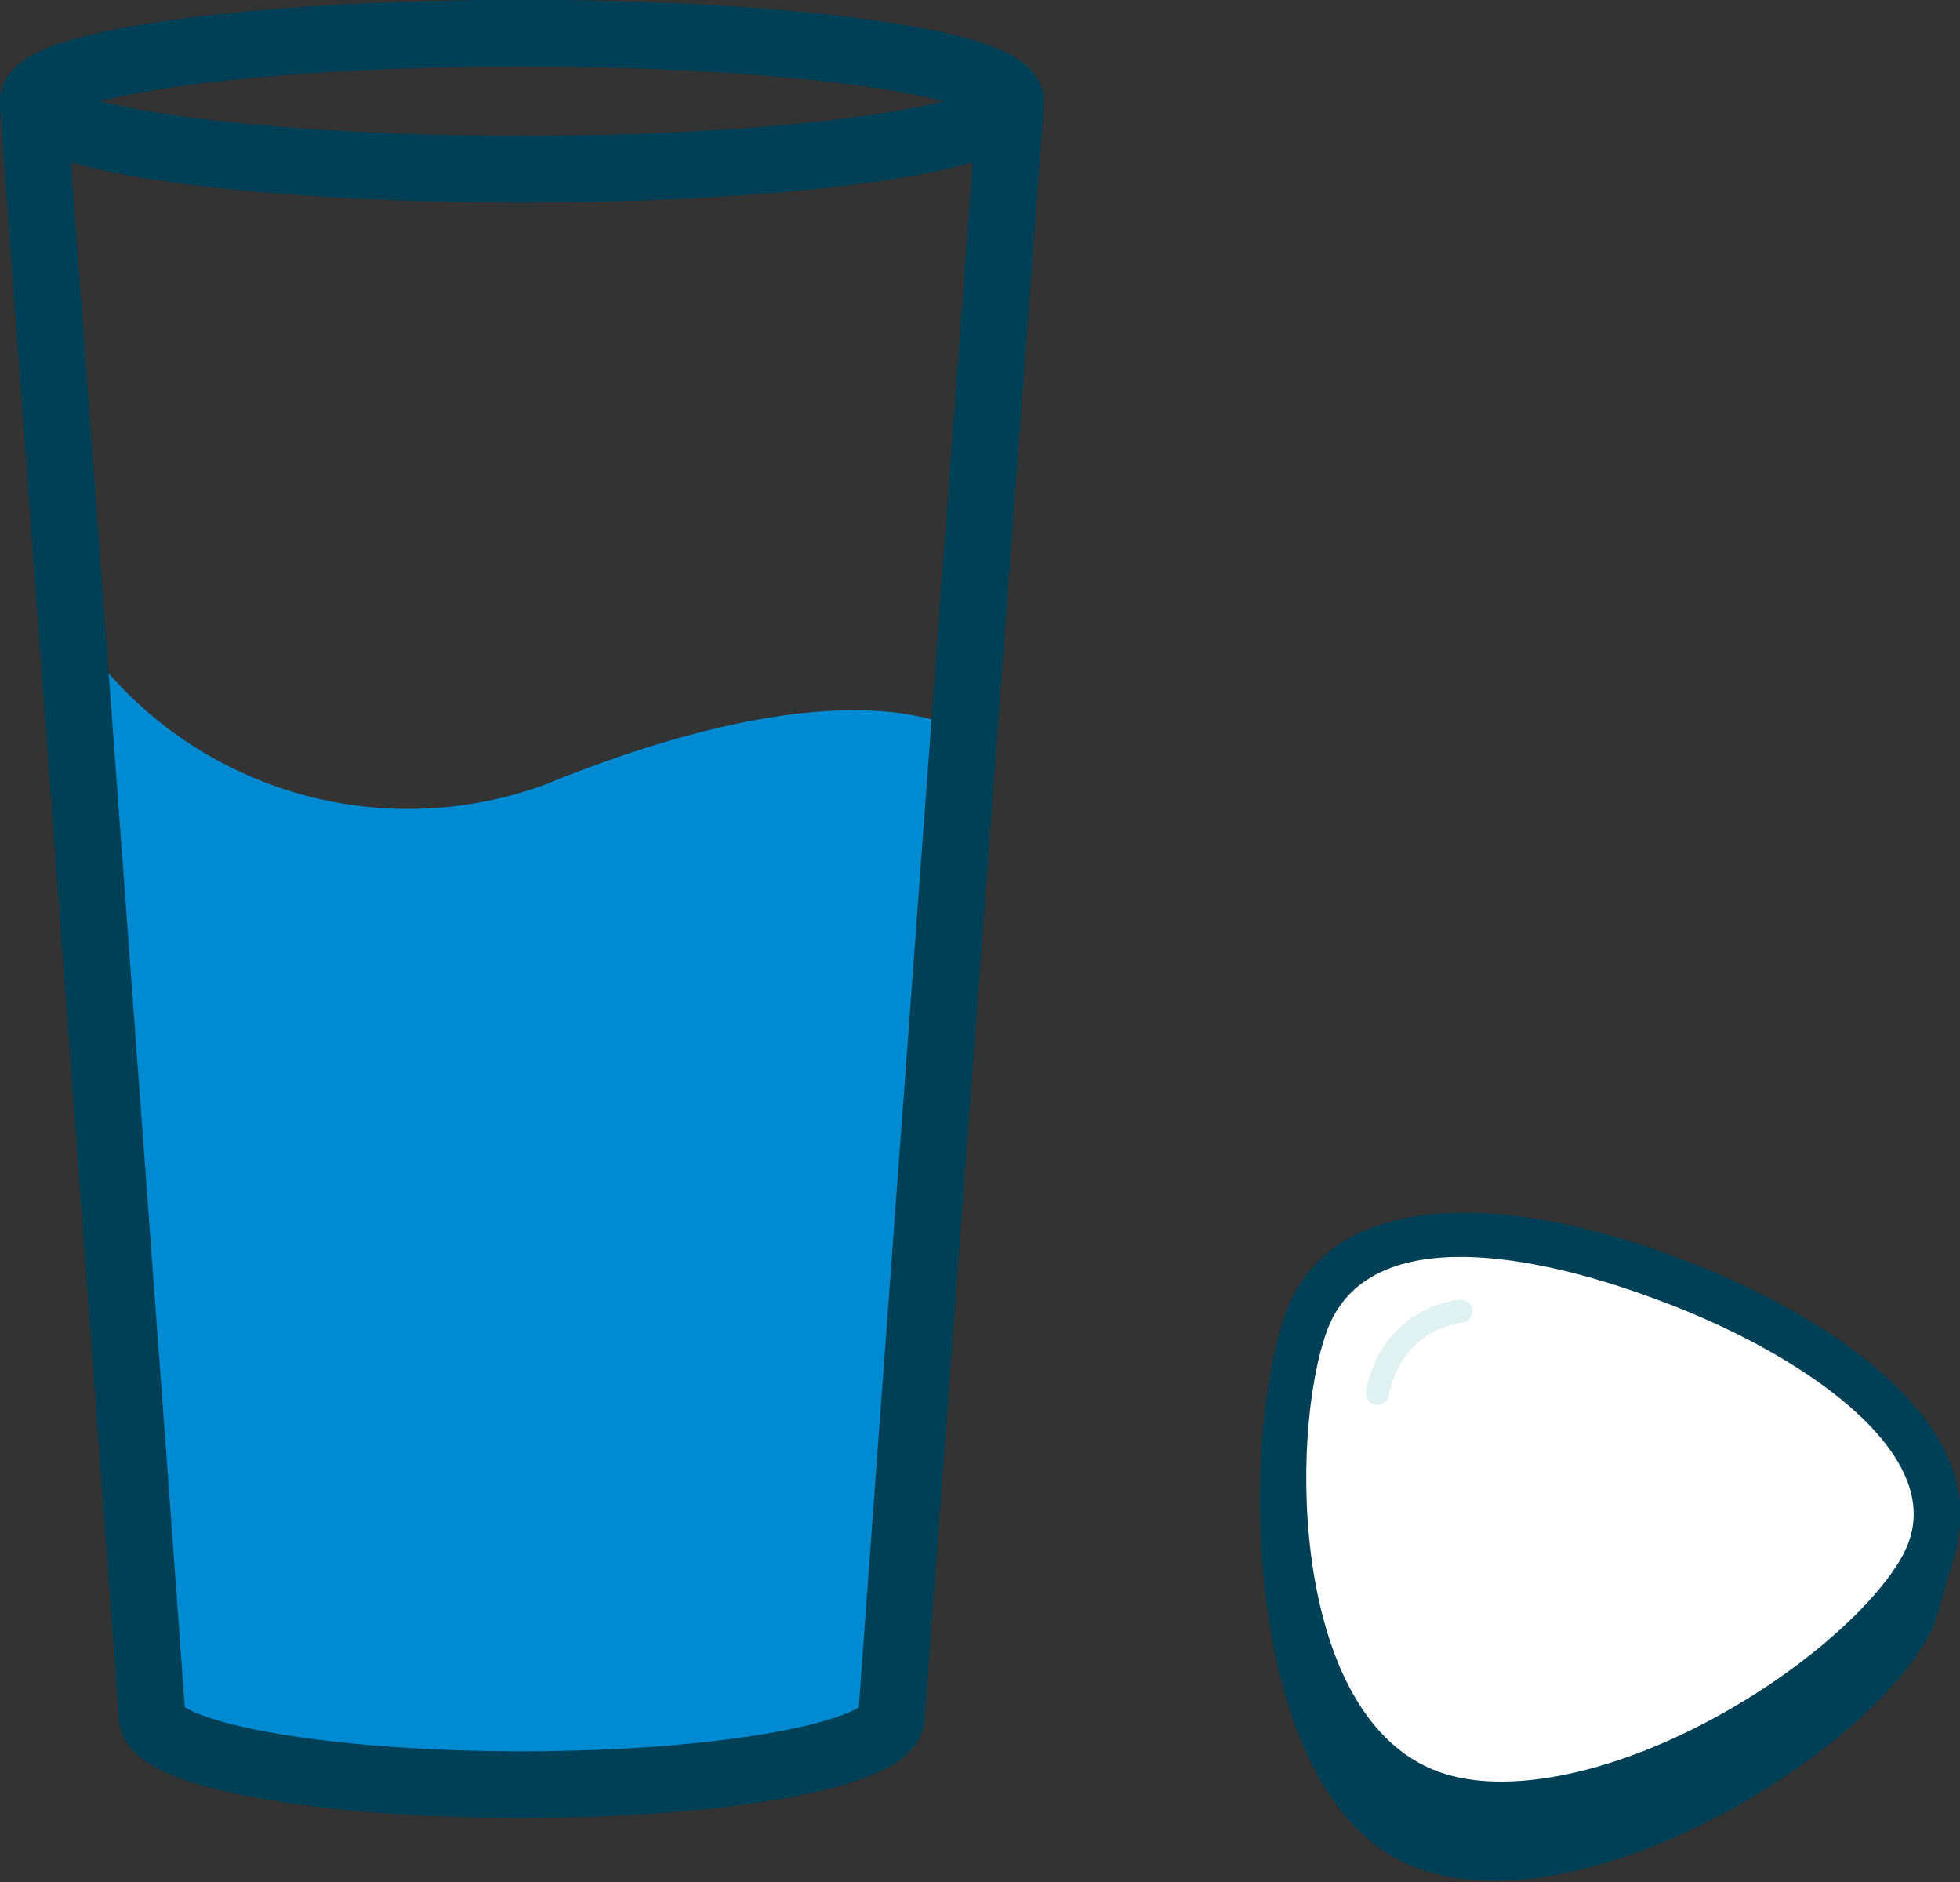
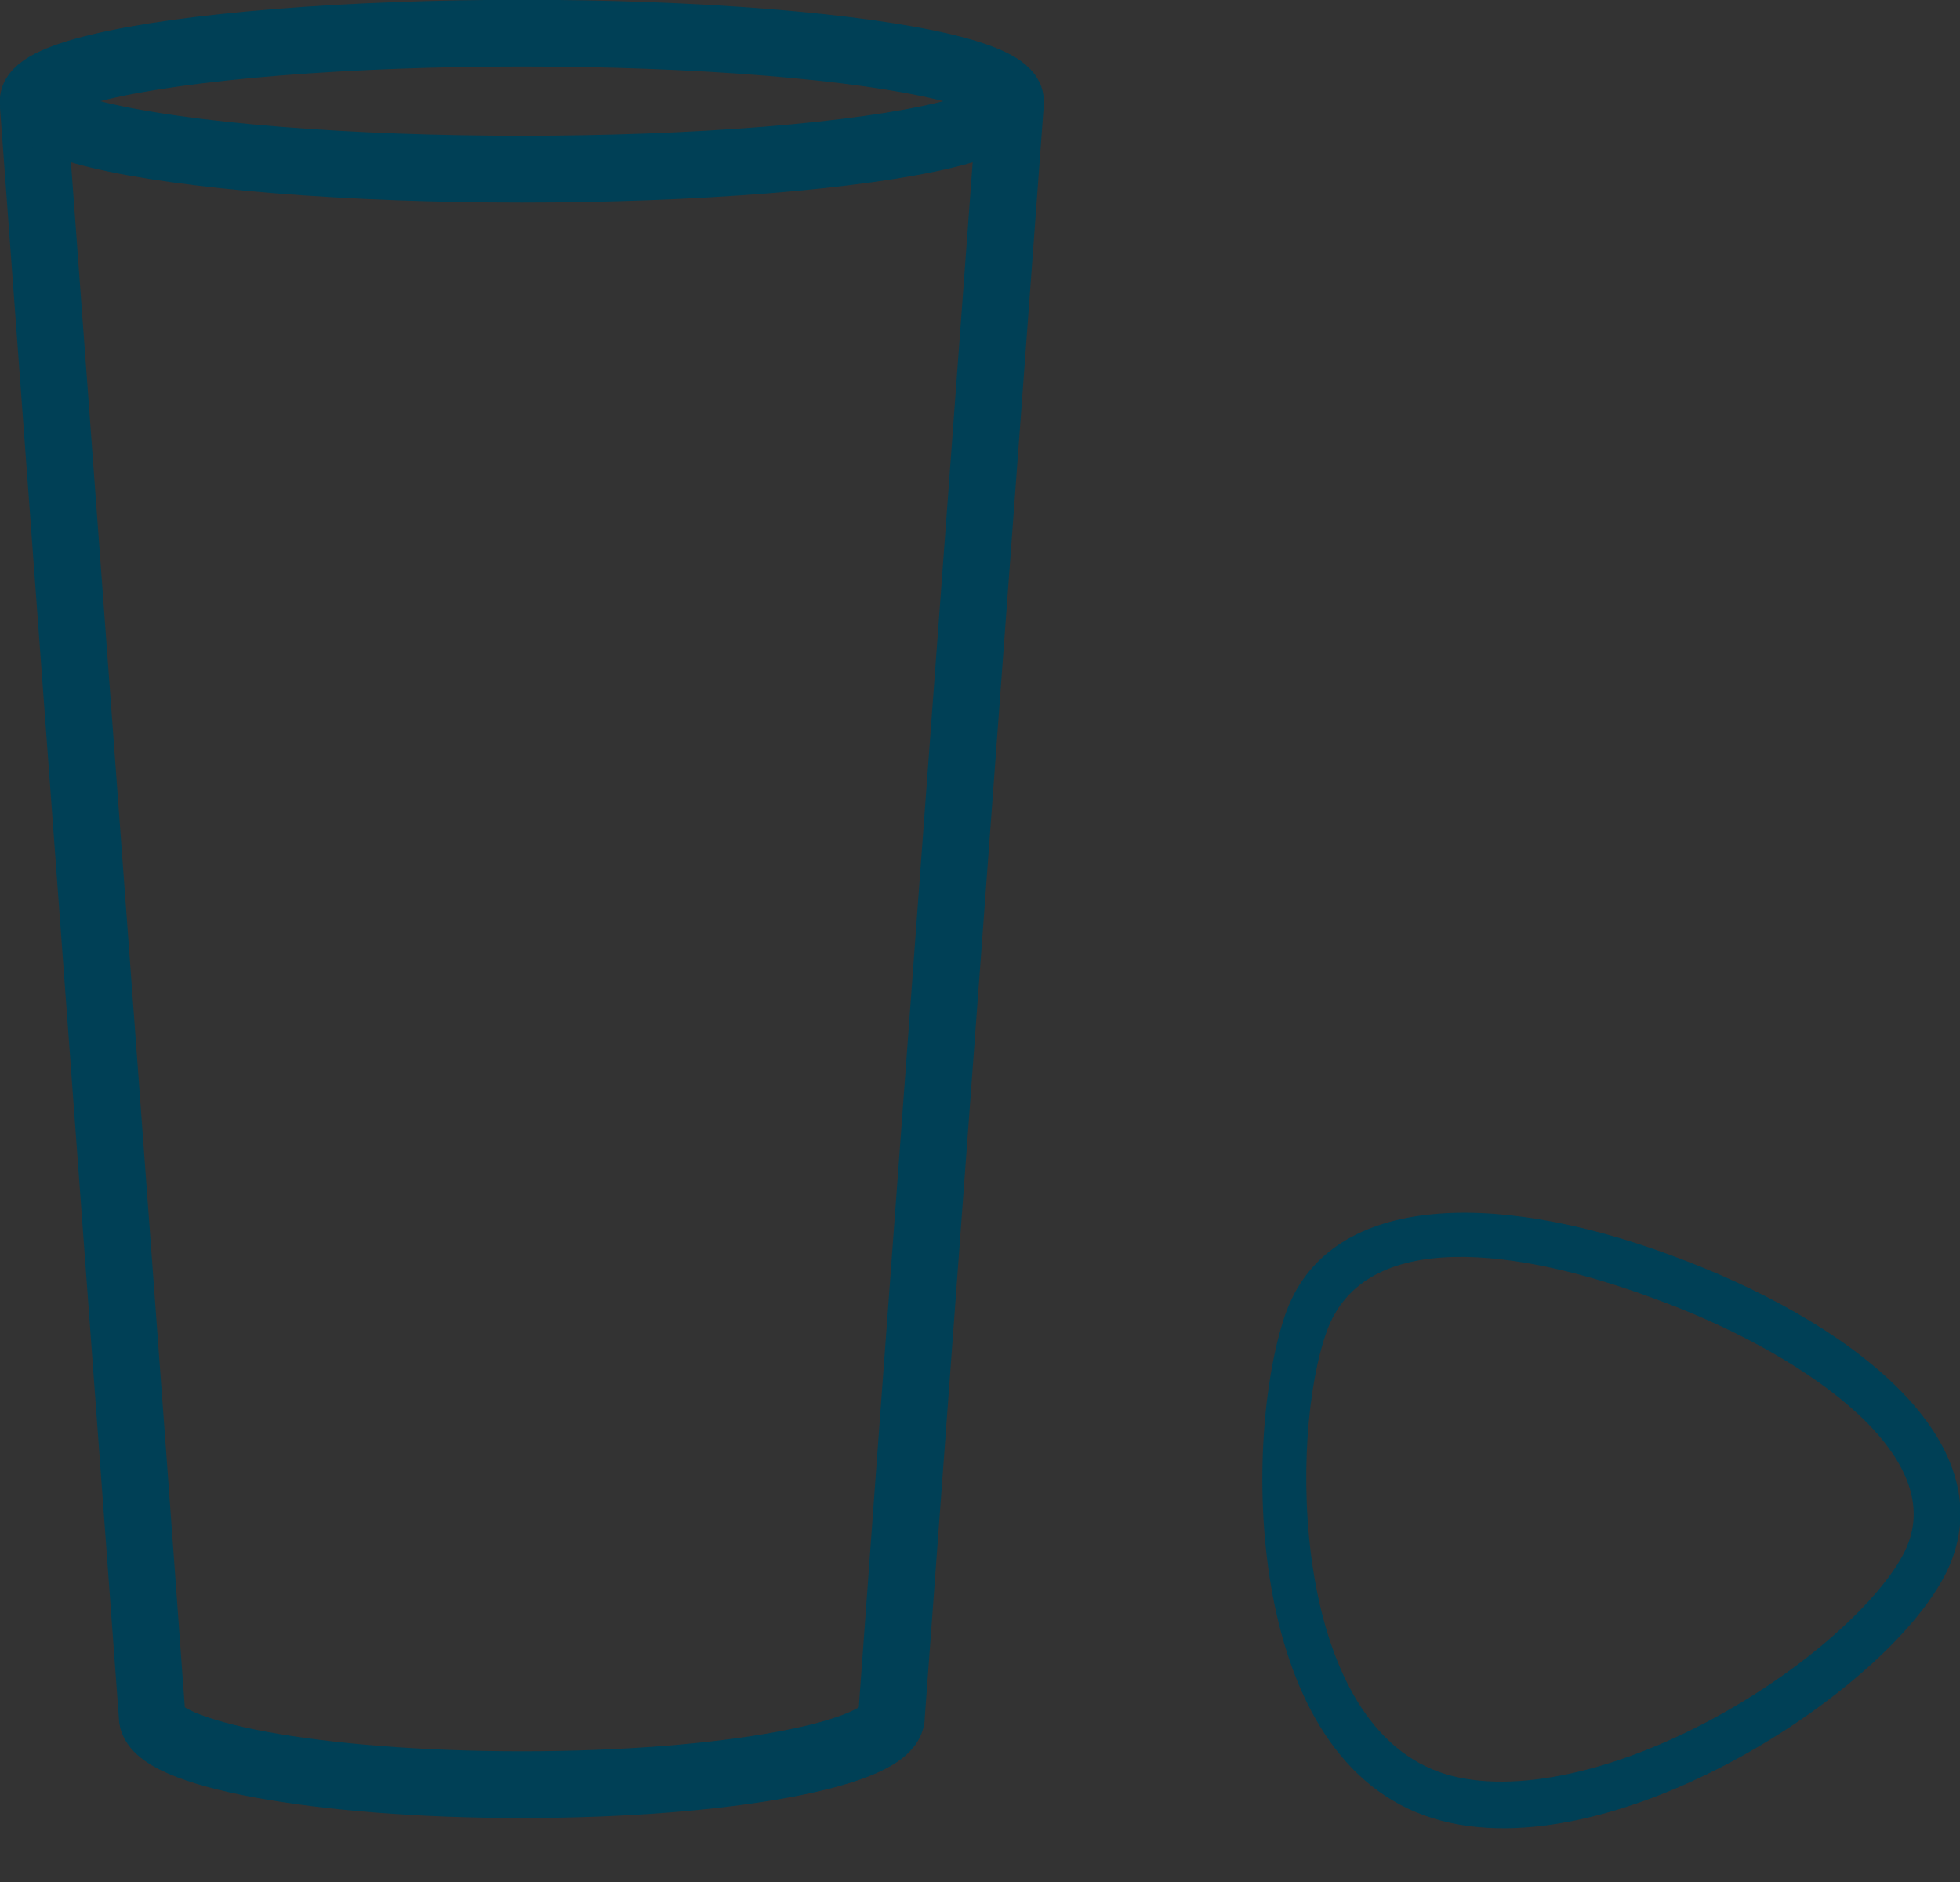
<svg xmlns="http://www.w3.org/2000/svg" viewBox="0 0 47.29 45.4">
  <rect x="0" y="0" width="47.29" height="45.4" fill="#333333" stroke="none" />
  <defs>
    <style>.cls-1,.cls-4,.cls-7{fill:none;}.cls-2{clip-path:url(#clip-path);}.cls-3{fill:#008ad2;}.cls-4{stroke:#004056;stroke-linejoin:round;stroke-width:1.61px;}.cls-5{fill:#fff;}.cls-6{fill:#004056;}.cls-7{stroke:#e0f1f1;stroke-linecap:round;stroke-miterlimit:10;stroke-width:0.56px;}</style>
    <clipPath id="clip-path" transform="translate(0 0)">
      <rect class="cls-1" width="47.29" height="45.4" />
    </clipPath>
  </defs>
  <g id="Layer_2" data-name="Layer 2">
    <g id="Ebene_1" data-name="Ebene 1">
      <g class="cls-2">
-         <path class="cls-3" d="M23.28,17.69s-2.52-1.87-10.14,1.24a9.61,9.61,0,0,1-10.86-3.1c.45,5.65,1.35,25.35,1.35,25.35l9,2.67,9-2.67Z" transform="translate(0 0)" />
        <path class="cls-4" d="M.8,2.5S3.67,41.32,3.67,41.4c0,.91,4,1.65,8.92,1.65s8.92-.74,8.92-1.65c0-.08,2.87-38.9,2.87-38.9" transform="translate(0 0)" />
        <ellipse class="cls-4" cx="12.59" cy="2.44" rx="11.79" ry="1.64" />
-         <path class="cls-5" d="M32.69,30.24s3.81-.72,6.05.13S43.6,31.82,45.38,34s2.17,2.56,1.44,3.28-2.63,5.66-7.16,6.18-5.92,1.12-7.3-.79-1.51-9.07-.92-10.52a4.4,4.4,0,0,1,1.25-1.9" transform="translate(0 0)" />
        <path class="cls-6" d="M40.29,30.27C36,28.69,32,28.79,31,31.74s-1,10.47,3.36,12.05S46,40.57,47.1,37.61s-2.48-5.76-6.81-7.34m-.39,1.05c3.53,1.28,7,3.68,6.14,5.91-.37,1-2.08,2.79-4.64,4.19s-5.09,1.9-6.69,1.32c-3.55-1.29-3.61-8.09-2.7-10.62s4.65-2,7.89-.8" transform="translate(0 0)" />
-         <path class="cls-6" d="M47.28,37.1c-1.21,3-8.45,7.63-12.73,6.07C30.6,41.74,30.16,35.38,30.93,32c-1,3-.93,11.54,3.28,13.07s11.44-3.15,12.5-6Z" transform="translate(0 0)" />
-         <path class="cls-7" d="M33.23,33.61a3,3,0,0,1,.15-.5,2.3,2.3,0,0,1,1.86-1.48" transform="translate(0 0)" />
      </g>
    </g>
  </g>
</svg>